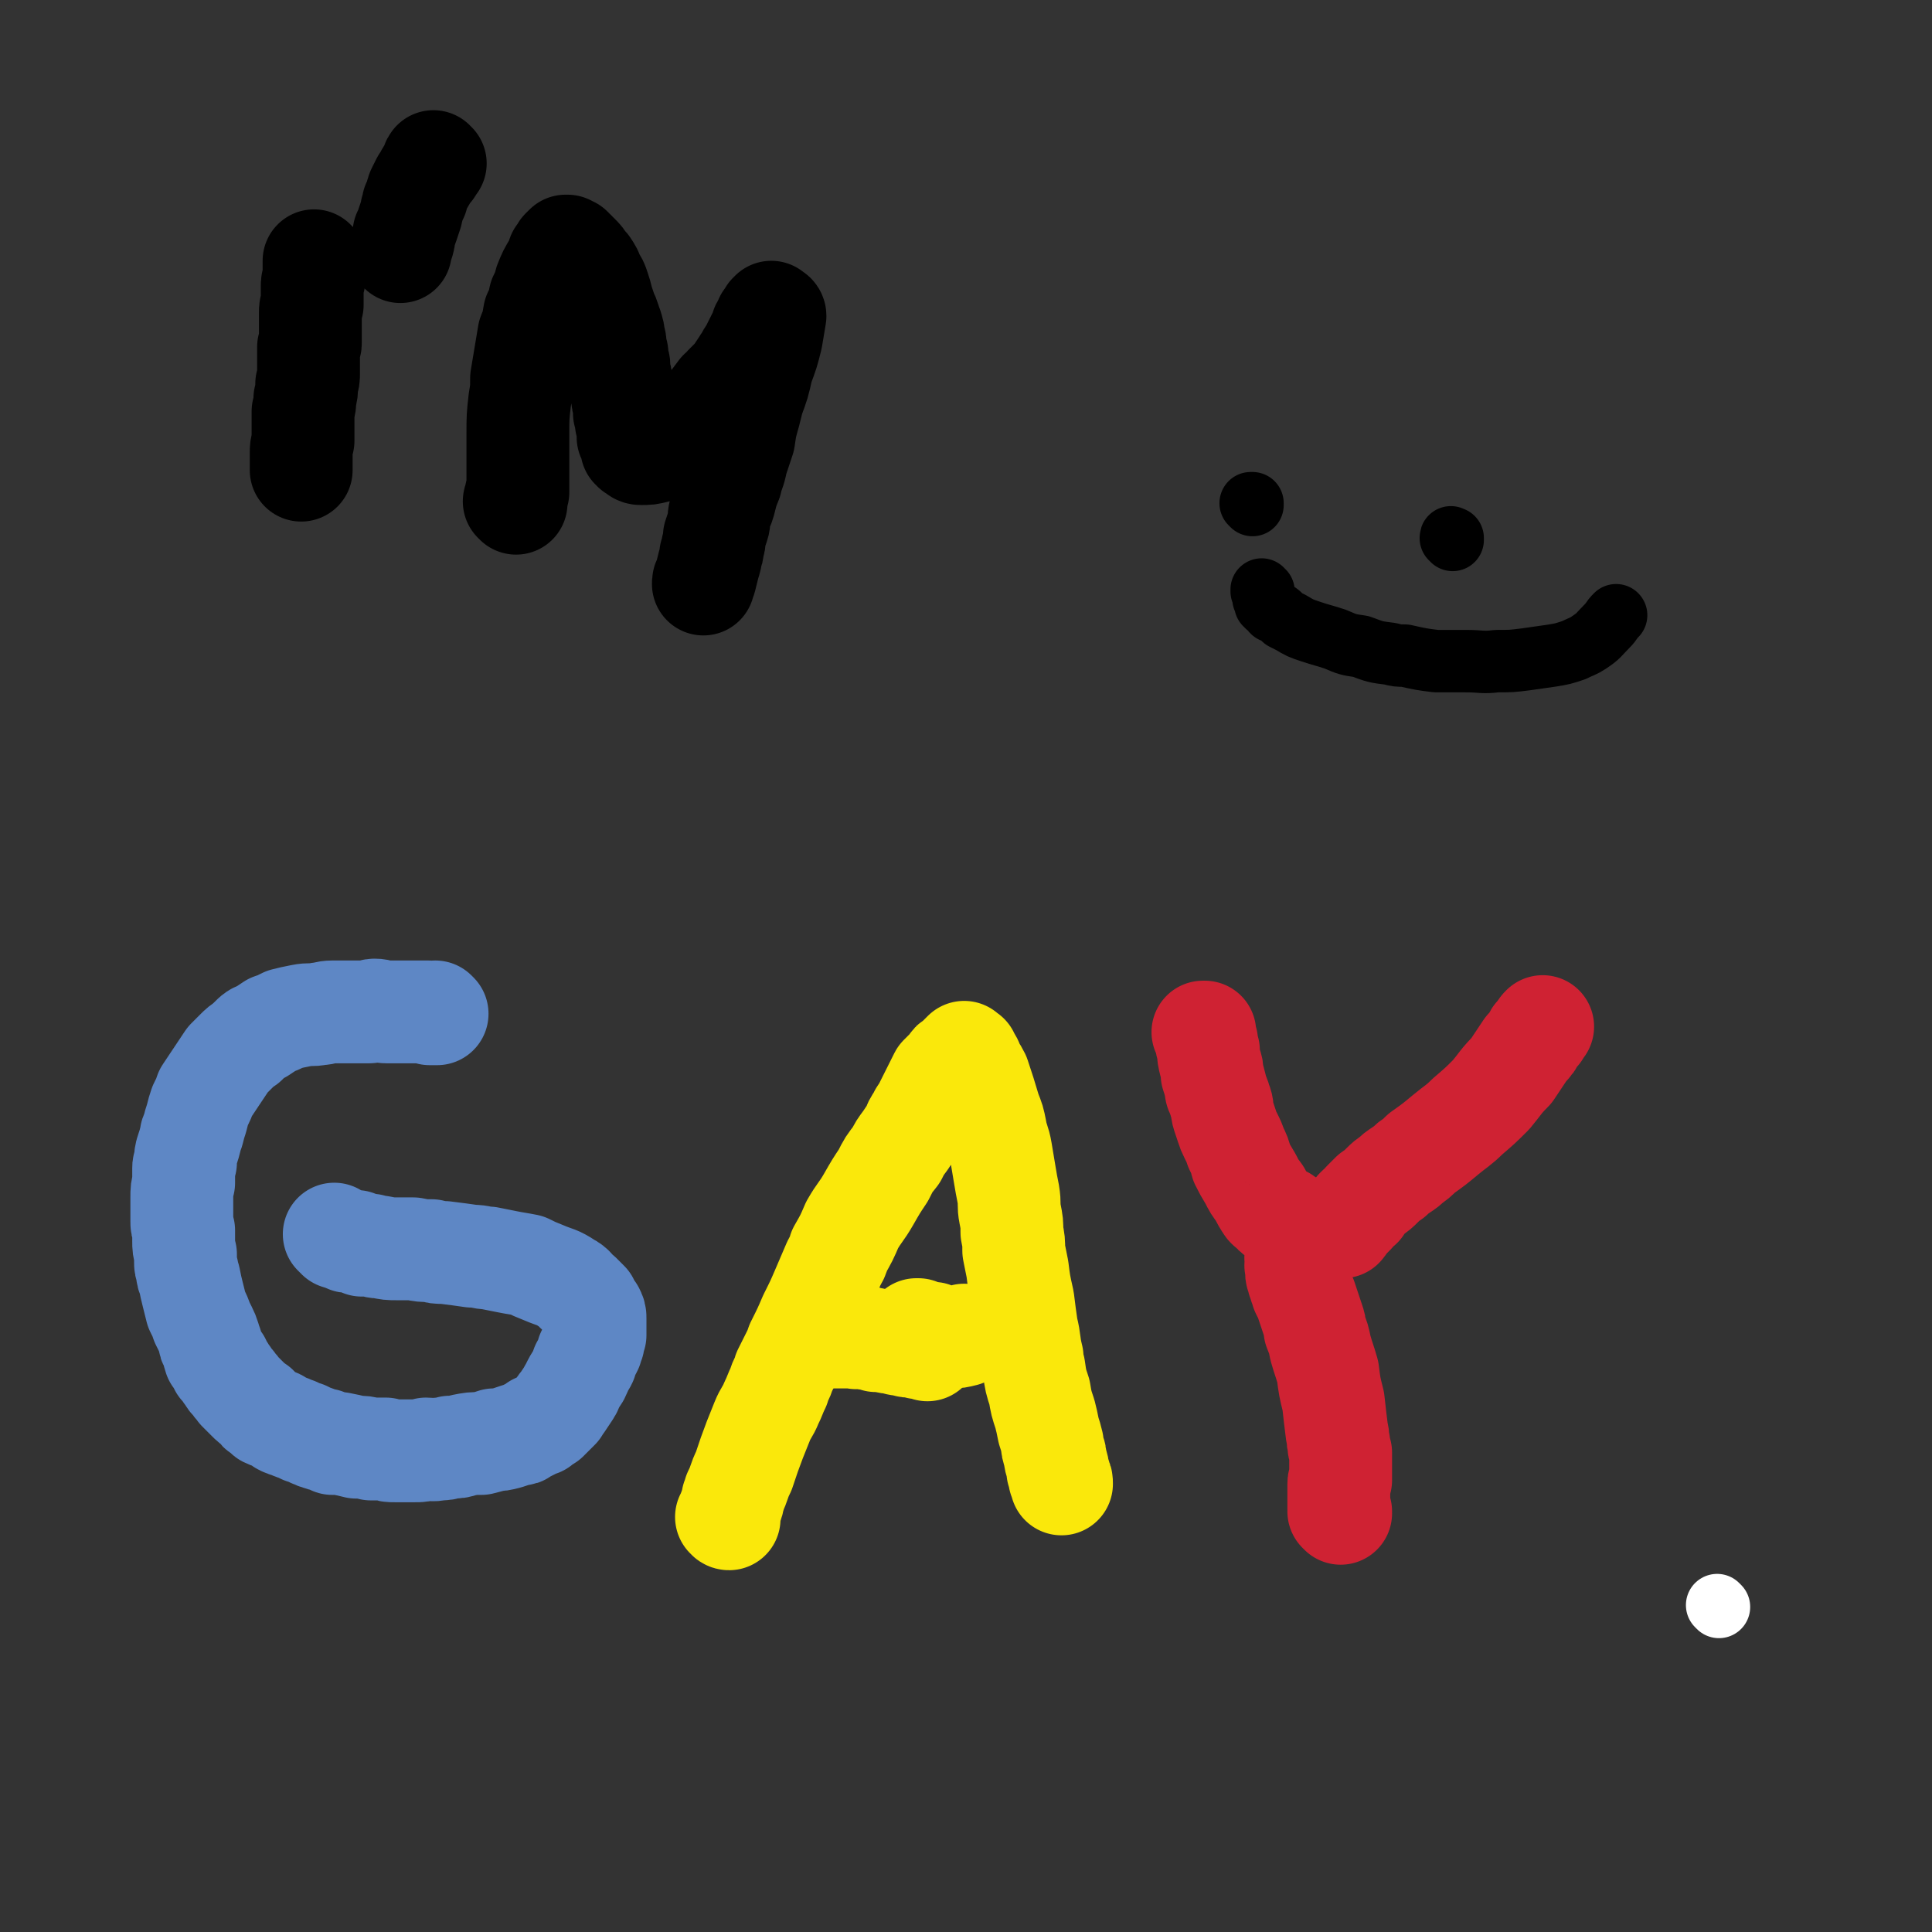
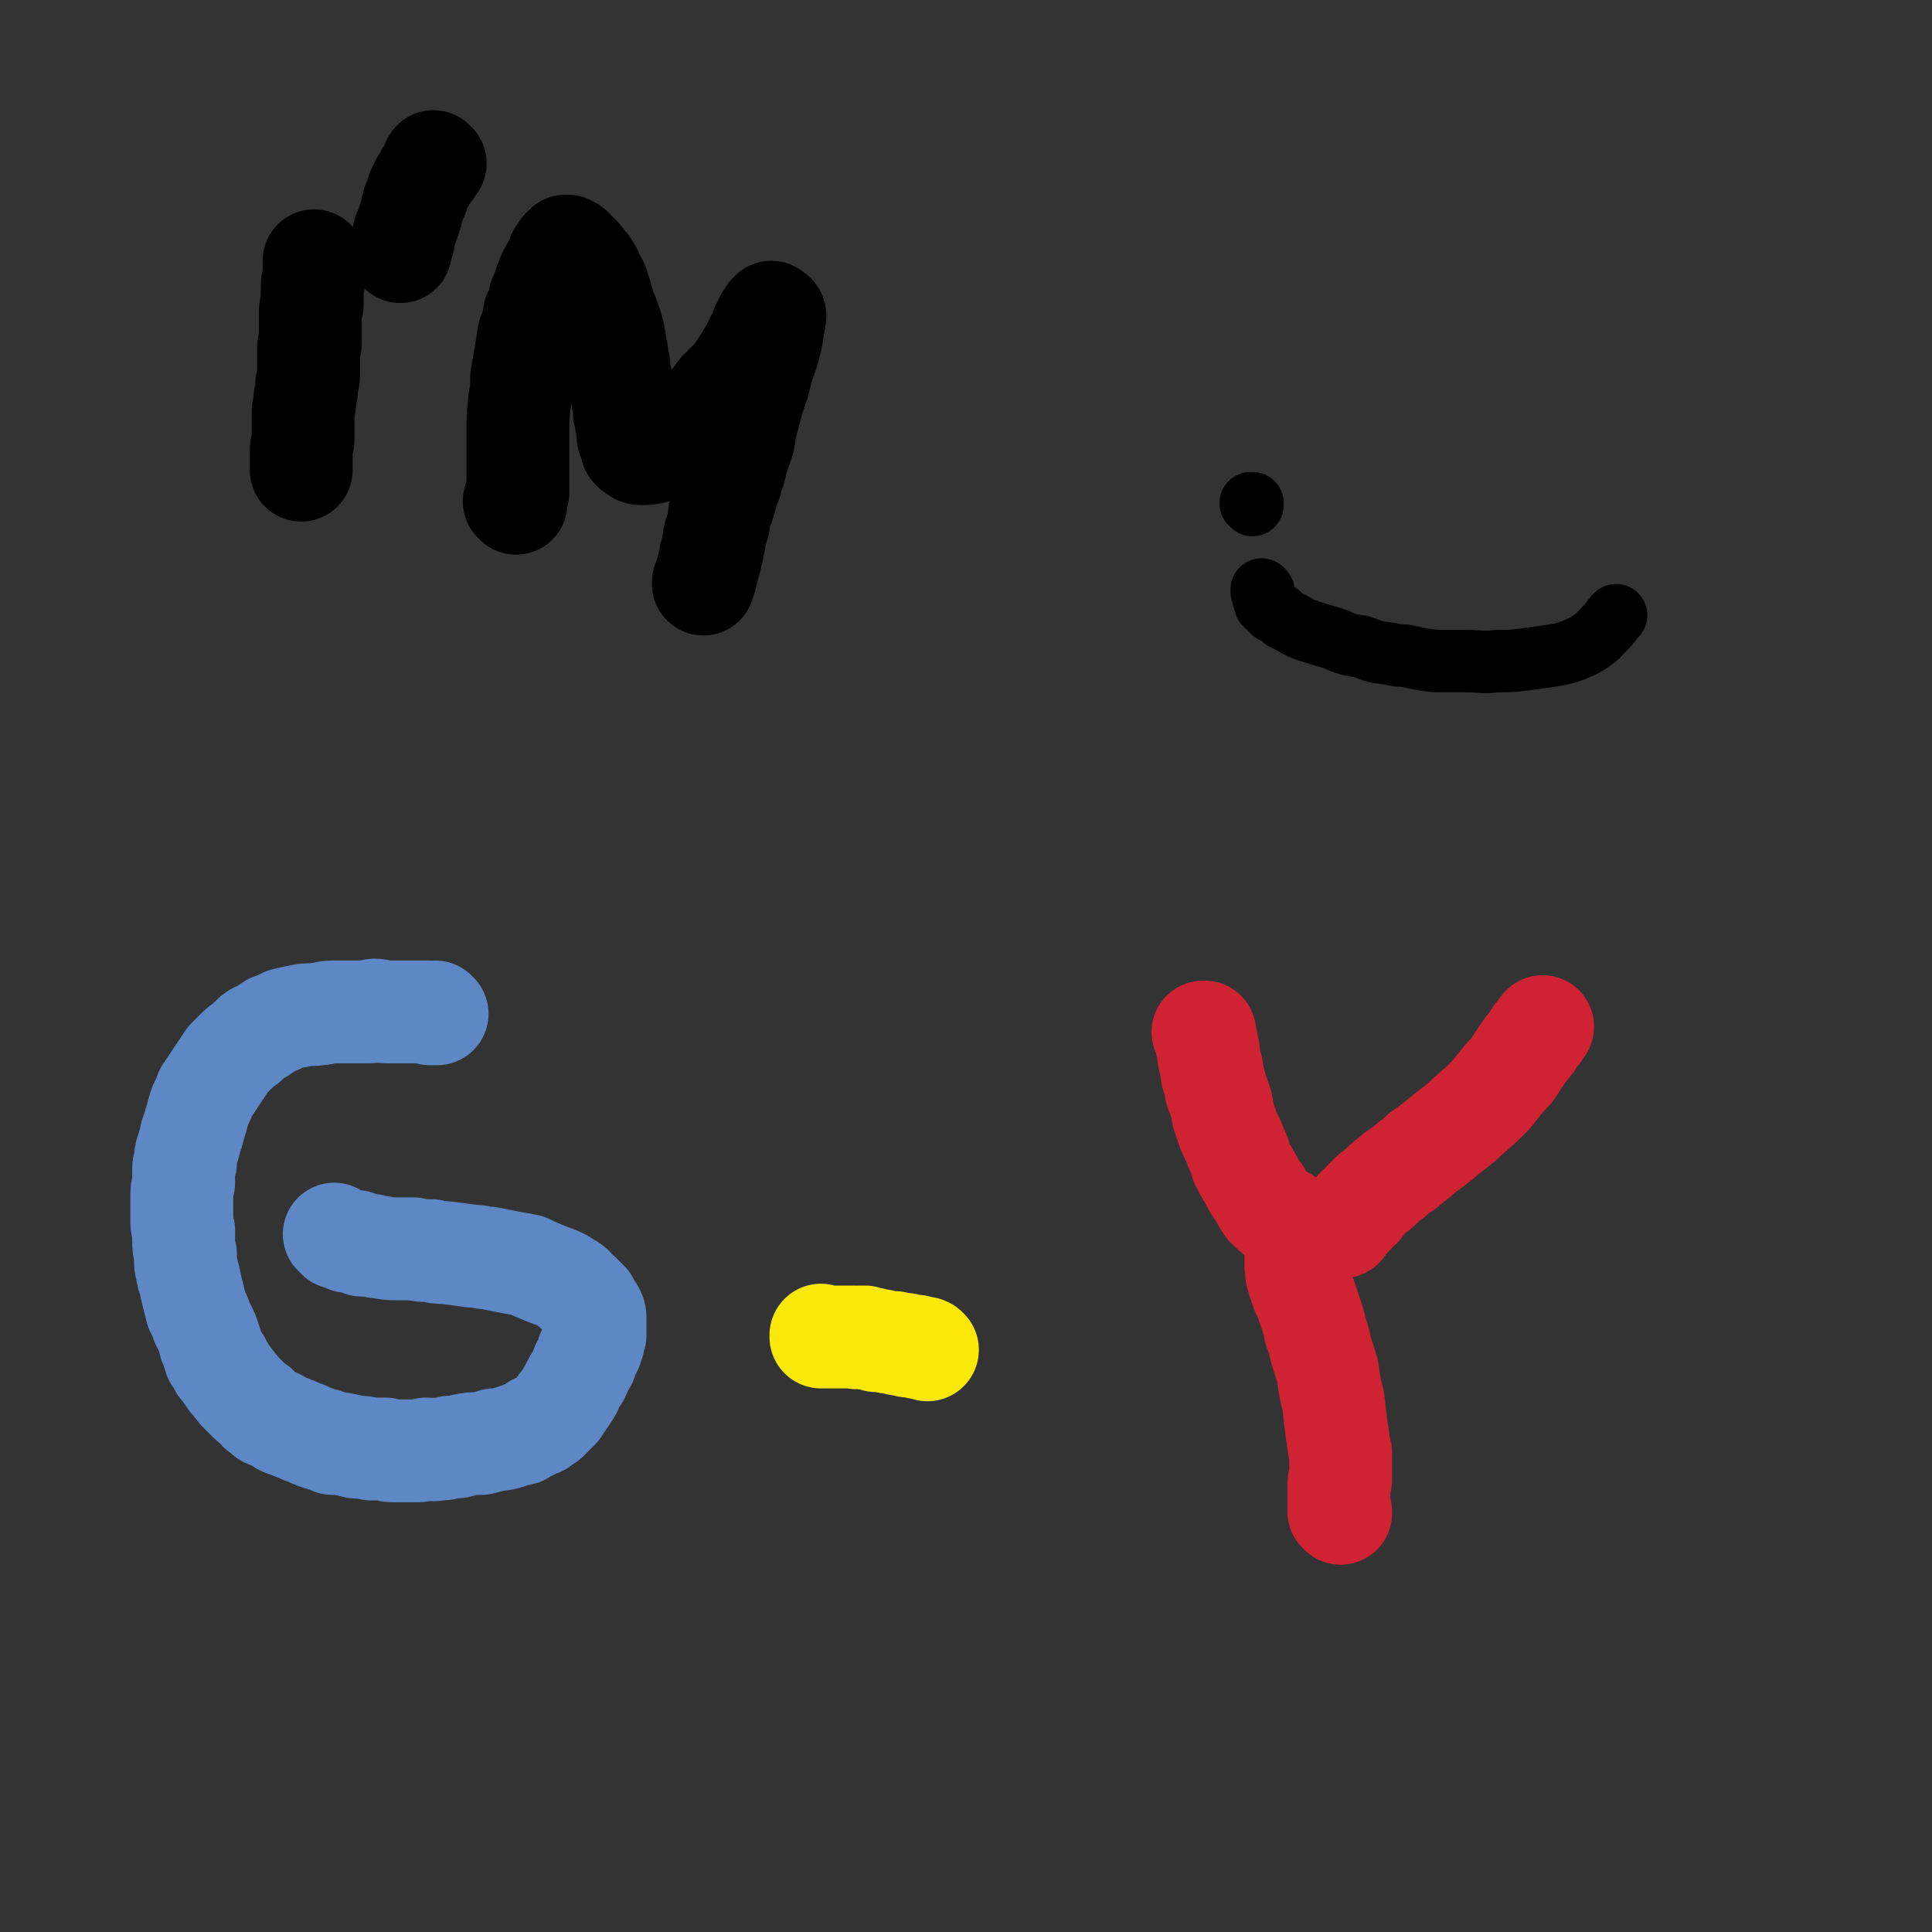
<svg xmlns="http://www.w3.org/2000/svg" viewBox="0 0 1052 1052" version="1.1">
  <rect x="0" y="0" width="1052" height="1052" fill="#333333" stroke="none" />
  <g fill="none" stroke="#000000" stroke-width="56" stroke-linecap="round" stroke-linejoin="round">
    <path d="M172,143c-1,0 -1,-1 -1,-1 0,0 0,0 0,1 0,0 0,0 0,0 0,0 0,-1 0,-1 0,0 0,0 0,1 0,0 0,0 0,0 0,0 0,-1 0,-1 0,0 0,0 0,1 0,0 0,0 0,0 0,2 0,2 0,5 0,2 0,2 0,4 -1,2 -1,2 -1,4 0,1 0,1 0,3 0,2 0,2 0,3 0,2 0,2 0,4 -1,2 -1,2 -1,4 0,2 0,2 0,4 0,1 0,1 0,3 0,1 0,1 0,2 0,2 0,2 0,4 0,1 0,1 0,3 0,2 0,2 -1,3 0,3 0,3 0,7 0,3 0,3 0,7 0,3 0,3 -1,6 0,4 0,4 -1,8 0,3 0,3 -1,7 0,4 0,4 0,8 0,4 0,4 0,8 -1,4 -1,4 -1,7 0,2 0,2 0,4 0,3 0,3 0,5 " />
    <path d="M281,274c0,0 -1,-1 -1,-1 0,0 0,0 1,0 0,0 0,0 0,0 0,1 -1,0 -1,0 0,0 0,0 1,0 0,0 0,0 0,0 0,1 -1,0 -1,0 0,-1 1,-1 1,-2 0,-1 0,-1 0,-2 0,-1 1,-1 1,-1 0,-1 0,-1 0,-2 0,0 0,0 0,-1 0,0 0,0 0,-1 0,0 0,0 0,0 0,-1 0,-1 0,-2 0,-1 0,-1 0,-1 0,-1 0,-1 0,-1 0,-1 0,-1 0,-3 0,0 0,0 0,-1 0,-1 0,-1 0,-1 0,-2 0,-2 0,-3 0,-2 0,-2 0,-4 0,-6 0,-6 0,-12 0,-9 0,-9 1,-18 1,-6 1,-6 1,-12 1,-6 1,-6 2,-12 1,-6 1,-6 2,-12 2,-5 2,-5 3,-11 2,-4 2,-4 3,-9 2,-4 2,-4 3,-8 2,-5 2,-5 5,-10 1,-2 1,-2 2,-5 1,-1 1,-1 2,-3 0,0 0,0 1,-1 0,0 0,0 0,0 1,0 0,0 1,0 0,0 0,0 0,0 0,-1 0,-1 0,-1 1,0 1,0 1,0 0,0 0,0 1,1 0,0 0,0 1,0 1,1 1,1 1,1 2,2 2,2 3,3 2,2 2,2 3,4 1,1 1,1 2,2 2,3 2,3 3,6 2,3 2,3 3,6 1,3 1,3 2,7 1,3 1,3 2,6 1,2 1,2 2,5 0,2 1,2 1,3 1,3 1,3 1,5 1,3 1,3 1,6 0,2 1,2 1,4 0,2 0,2 0,4 1,1 1,1 1,2 0,2 0,2 0,4 1,2 1,2 1,5 0,2 0,2 0,4 1,2 1,2 1,4 0,2 0,2 1,5 0,2 0,2 0,4 1,2 1,2 1,4 0,2 0,2 1,4 0,1 0,1 0,3 1,1 0,1 0,2 1,0 1,0 1,1 0,1 0,1 1,3 0,1 0,1 0,2 1,0 1,1 1,1 2,1 2,2 4,2 4,0 4,0 8,-1 5,-3 5,-4 10,-7 5,-4 5,-4 9,-9 5,-4 5,-4 10,-9 3,-4 3,-4 6,-8 2,-1 2,-1 3,-3 3,-3 3,-3 5,-5 2,-3 2,-3 4,-6 1,-2 1,-1 2,-3 1,-2 1,-2 3,-5 1,-2 1,-2 2,-4 1,-2 1,-2 2,-4 1,-1 1,-1 1,-2 1,-2 1,-2 1,-3 1,-2 1,-1 2,-3 0,0 0,0 0,-1 1,-1 1,-1 1,-1 1,-1 1,-1 1,-2 1,0 1,-1 1,-1 1,1 2,1 2,2 -1,6 -1,6 -2,12 -2,8 -2,8 -5,16 -2,9 -2,9 -5,17 -1,4 -1,4 -2,8 -2,7 -2,7 -3,14 -2,6 -2,6 -4,12 -1,6 -2,6 -3,11 -2,5 -2,5 -3,9 -1,4 -1,4 -3,8 -1,4 0,4 -1,7 -1,3 -1,3 -2,6 0,3 0,3 -1,6 0,2 0,2 -1,4 0,2 0,2 -1,5 -1,4 -1,4 -2,8 -1,2 -1,1 -1,3 " />
    <path d="M237,89c0,0 -1,0 -1,-1 0,0 0,1 0,1 0,0 0,0 0,0 1,0 0,0 0,-1 0,0 0,1 0,1 0,0 0,0 0,0 1,0 0,0 0,-1 0,0 0,1 0,1 0,0 0,0 0,0 1,0 0,-1 0,-1 -1,1 0,2 -1,4 -1,1 -1,1 -2,2 0,1 -1,1 -1,2 -1,2 -1,2 -2,3 -1,2 -1,2 -2,4 -1,2 -1,2 -1,4 -1,2 -1,2 -2,4 0,3 -1,2 -1,5 -1,3 -1,3 -2,6 -1,3 -1,3 -2,5 0,3 0,3 -1,6 -1,2 -1,2 -1,4 " />
  </g>
  <g fill="none" stroke="#5E87C5" stroke-width="56" stroke-linecap="round" stroke-linejoin="round">
    <path d="M238,552c0,0 -1,0 -1,-1 0,0 1,1 1,1 0,0 0,0 0,0 0,0 -1,0 -1,-1 0,0 1,1 1,1 0,0 0,0 0,0 -1,0 -1,0 -1,0 0,0 0,0 -1,0 0,0 0,0 0,0 0,0 0,0 -1,0 0,0 0,0 0,0 0,0 0,0 0,0 -1,0 -1,0 -1,0 0,0 0,0 -1,-1 0,0 0,0 0,0 -1,0 -1,0 -1,0 -1,0 -1,0 -1,0 -1,0 -1,0 -2,0 -2,0 -2,0 -3,0 -1,0 -1,0 -3,0 -1,0 -1,0 -2,0 -2,0 -2,0 -4,0 -3,0 -3,0 -6,0 -4,0 -4,-1 -7,-1 -2,0 -2,1 -3,1 -4,0 -4,0 -7,0 -4,0 -4,0 -7,0 -3,0 -3,0 -6,0 -4,0 -4,1 -7,1 -5,1 -5,0 -10,1 -5,1 -5,1 -9,2 -4,2 -4,2 -7,3 -3,2 -3,2 -6,4 -3,1 -3,1 -6,4 -1,1 -1,1 -2,2 -3,2 -3,2 -5,4 -3,3 -3,3 -5,5 -2,3 -2,3 -4,6 -2,3 -2,3 -4,6 -2,3 -2,3 -4,6 -1,3 -1,3 -3,7 -1,3 -1,3 -2,7 -1,3 -1,3 -2,7 -1,2 -1,2 -1,3 -1,4 -1,4 -2,7 -1,3 -1,3 -1,7 -1,2 -1,2 -1,3 0,2 0,2 0,4 0,2 0,2 0,4 -1,4 -1,4 -1,8 0,4 0,4 0,7 0,3 0,3 0,6 0,2 0,2 1,5 0,1 0,1 0,2 0,2 0,2 0,4 0,3 0,3 1,7 0,2 0,2 0,4 0,2 0,2 1,5 0,2 0,2 1,4 1,5 1,5 2,9 1,4 1,4 2,8 2,4 2,4 3,7 1,2 1,2 2,4 1,2 1,2 2,5 0,2 0,2 1,3 1,3 1,4 2,7 1,1 1,1 2,2 1,1 1,1 1,3 1,1 1,1 2,2 1,2 1,2 2,3 1,2 1,2 3,4 1,2 2,2 3,4 1,1 1,1 1,1 2,2 2,2 4,4 2,2 2,2 5,4 1,2 1,2 3,3 1,1 1,1 2,2 2,1 3,1 5,2 3,1 2,2 5,3 2,1 2,0 3,1 2,1 2,1 3,1 2,1 2,1 4,2 0,0 0,0 1,0 2,1 2,1 4,2 2,0 1,1 3,1 2,1 2,1 4,1 2,1 2,1 4,2 2,0 2,0 4,0 5,1 5,1 9,2 4,0 4,0 8,1 4,0 4,0 8,0 2,1 2,1 5,1 2,0 2,0 4,0 3,0 3,0 7,0 3,0 3,0 6,-1 3,0 3,1 7,0 3,0 3,0 6,-1 4,0 4,0 7,-1 5,-1 5,-1 10,-1 4,-1 4,-1 7,-2 3,0 3,0 7,-1 3,-1 3,-1 6,-2 2,0 2,0 3,-1 2,-1 2,-1 4,-2 2,-1 2,-1 3,-2 2,0 2,0 3,-1 1,-1 1,-1 3,-2 1,-1 1,-1 2,-2 1,-1 1,-1 2,-2 1,-1 1,-1 2,-2 1,-2 1,-2 2,-3 2,-3 2,-3 4,-6 0,-1 1,-1 1,-2 2,-4 2,-4 4,-7 1,-2 1,-2 2,-5 1,-1 1,-1 2,-3 0,-2 1,-2 1,-4 1,-1 1,-1 2,-3 0,-2 0,-2 1,-3 0,-2 0,-2 1,-4 0,-1 0,-1 0,-3 0,-1 0,-1 0,-1 0,-3 0,-3 0,-5 0,-2 0,-2 -1,-4 -2,-2 -2,-2 -3,-5 -2,-2 -2,-2 -4,-4 -4,-3 -3,-4 -7,-6 -6,-4 -6,-3 -13,-6 -5,-2 -5,-2 -9,-4 -5,-1 -6,-1 -11,-2 -5,-1 -5,-1 -10,-2 -4,0 -4,-1 -9,-1 -7,-1 -7,-1 -15,-2 -4,0 -4,0 -7,-1 -5,0 -5,0 -10,-1 -4,0 -4,0 -9,0 -4,0 -4,0 -9,-1 -2,0 -2,0 -5,-1 -2,0 -2,0 -5,0 -2,-1 -1,-1 -3,-2 -2,0 -2,0 -4,0 -1,0 -1,0 -2,-1 -1,0 -1,0 -2,-1 0,0 0,0 0,0 -1,0 -1,0 -1,0 -1,0 -1,0 -1,0 -1,-1 0,-1 -1,-1 0,0 0,0 -1,-1 0,0 0,0 0,0 " />
  </g>
  <g fill="none" stroke="#FAE80B" stroke-width="56" stroke-linecap="round" stroke-linejoin="round">
-     <path d="M397,827c-1,0 -1,-1 -1,-1 -1,0 0,0 0,0 0,0 0,0 0,0 0,1 0,0 0,0 -1,0 0,0 0,0 0,0 0,0 0,0 0,1 0,0 0,0 -1,0 0,0 0,0 0,0 0,0 0,0 0,1 0,0 0,0 -1,0 0,0 0,0 0,0 0,0 0,0 0,1 0,0 0,0 -1,0 0,0 0,0 0,0 0,0 0,0 0,1 0,0 0,0 -1,0 0,0 0,0 1,-1 0,-1 1,-3 0,-1 1,-1 1,-3 1,-2 1,-2 1,-4 1,-2 1,-2 1,-3 3,-6 2,-6 5,-12 3,-9 3,-9 6,-17 2,-5 2,-5 4,-10 2,-5 3,-5 5,-10 2,-4 2,-5 4,-9 1,-4 2,-4 3,-8 2,-4 2,-4 4,-8 2,-4 2,-4 3,-7 4,-8 4,-8 7,-15 4,-8 4,-8 7,-15 3,-7 3,-7 6,-14 2,-4 2,-3 3,-7 4,-7 4,-7 7,-14 4,-7 5,-7 9,-14 4,-7 4,-7 8,-13 3,-6 3,-6 7,-11 2,-4 2,-4 5,-8 2,-3 2,-3 4,-6 1,-3 1,-3 3,-6 1,-1 1,-1 1,-2 2,-3 2,-3 3,-5 1,-2 1,-2 2,-4 1,-2 1,-2 2,-4 1,-2 1,-2 2,-4 1,-2 1,-2 2,-4 1,-1 1,-1 2,-2 1,-1 1,-1 2,-2 1,-1 1,-1 2,-2 0,-1 0,-1 1,-1 1,-1 1,-1 2,-2 1,-1 1,-1 2,-2 0,0 0,0 0,0 0,0 0,0 0,0 1,-1 1,-1 2,-2 0,0 0,1 1,1 1,1 1,0 1,1 2,3 2,3 3,6 2,3 2,3 3,5 3,9 3,9 6,19 2,5 2,5 3,10 1,6 2,6 3,12 1,6 1,6 2,12 1,6 1,6 2,11 1,6 0,6 1,11 1,5 1,5 1,10 1,5 1,5 1,10 1,5 1,5 2,10 1,8 1,8 3,17 1,8 1,8 2,15 2,8 1,8 3,16 0,3 0,3 1,6 1,7 1,7 3,13 1,6 1,6 3,12 1,4 1,4 2,9 1,3 1,3 2,7 0,2 0,2 1,5 1,2 0,2 1,5 1,3 1,3 1,5 1,2 1,2 1,4 1,1 1,1 1,3 " />
    <path d="M448,728c-1,0 -1,0 -1,-1 0,0 0,1 0,1 0,0 0,0 0,0 0,0 0,0 0,-1 0,0 0,1 0,1 0,0 0,0 0,0 0,0 0,0 0,0 2,0 2,0 3,0 2,0 2,0 3,0 1,0 1,0 2,0 1,0 1,0 2,0 0,0 0,0 1,0 1,0 1,0 2,0 1,0 1,0 3,0 1,0 1,0 2,0 2,1 2,0 3,0 1,0 1,0 2,0 0,0 0,0 1,0 1,1 1,1 2,1 0,0 0,0 1,0 2,0 2,0 3,1 2,0 2,0 3,0 4,1 4,1 7,1 1,0 1,1 3,1 1,0 1,0 3,0 1,1 1,1 2,1 2,0 2,0 3,0 0,1 0,0 1,0 1,1 1,1 2,1 1,0 1,0 2,0 1,0 1,0 2,1 " />
-     <path d="M500,725c0,0 0,-1 -1,-1 0,0 1,0 1,0 0,0 0,0 0,0 0,1 0,0 -1,0 0,0 1,0 1,0 0,0 0,0 0,0 0,1 0,0 -1,0 0,0 1,0 1,0 0,1 0,0 0,0 1,1 1,1 2,1 1,0 1,0 2,1 1,0 1,-1 2,0 0,0 0,0 1,0 0,0 0,0 0,0 1,0 1,0 1,0 0,0 0,1 1,1 0,0 0,0 0,0 1,0 1,0 1,0 1,0 1,0 1,0 0,0 0,0 0,0 1,0 1,1 1,1 1,0 1,0 1,0 0,0 0,0 1,0 0,0 0,0 1,0 1,0 1,0 3,0 3,0 3,0 7,-1 " />
  </g>
  <g fill="none" stroke="#CF2233" stroke-width="56" stroke-linecap="round" stroke-linejoin="round">
    <path d="M730,824c0,0 -1,-1 -1,-1 0,0 1,0 1,0 0,0 0,0 0,0 0,1 0,0 -1,0 0,0 1,0 1,0 0,0 0,0 0,0 -1,-1 -1,-1 -1,-1 0,-1 0,-1 0,-1 0,-1 0,-1 0,-2 0,-2 0,-2 0,-4 0,-1 0,-1 0,-2 0,-2 0,-2 0,-3 0,-1 0,-1 0,-2 0,-1 0,-1 1,-2 0,-1 0,-1 0,-2 0,-2 0,-2 0,-3 0,-1 0,-1 0,-3 0,-2 0,-2 0,-3 0,-2 0,-2 0,-4 -1,-3 -1,-3 -1,-5 -1,-3 0,-3 -1,-6 -1,-8 -1,-8 -2,-17 -2,-8 -2,-8 -3,-16 -2,-7 -2,-6 -4,-13 -1,-5 -1,-5 -3,-10 0,-2 0,-2 -1,-5 -1,-3 -1,-3 -2,-6 -1,-3 -1,-3 -2,-6 -1,-2 -1,-2 -2,-4 0,-2 0,-2 -1,-3 0,-2 0,-2 -1,-3 0,-1 0,-1 0,-2 -1,-1 -1,-1 -1,-2 0,-1 0,-1 0,-2 0,-1 0,-1 0,-2 -1,0 0,0 0,-1 0,-1 0,-1 0,-2 0,-1 -1,-1 0,-2 0,-1 0,-1 0,-1 0,-1 0,-1 0,-2 0,-1 0,-1 0,-2 0,-1 0,-1 0,-1 0,-1 0,-1 0,-2 0,-1 0,-1 0,-2 0,0 0,0 0,0 -1,-1 -1,-1 -1,-2 0,0 0,0 0,-1 0,0 0,0 0,-1 -1,0 0,0 0,0 -1,-1 -1,-1 -1,-1 0,-1 0,-1 0,-1 0,0 0,0 0,-1 0,0 0,0 -1,0 0,-1 0,-1 0,-1 0,0 0,0 -1,0 0,-1 0,-1 0,-1 -1,0 -1,0 -1,0 0,0 0,0 0,0 0,0 0,0 0,0 0,0 0,0 0,0 -1,-1 -1,0 -1,0 0,-1 0,-1 0,-1 0,0 -1,0 -1,0 0,0 0,-1 0,-1 -1,0 -1,1 -1,0 -1,0 -1,0 -2,-1 -2,-1 -2,-1 -3,-3 -2,-1 -2,-1 -3,-2 -2,-3 -2,-3 -4,-7 -3,-4 -3,-4 -5,-8 -3,-5 -3,-5 -5,-9 -1,-4 -1,-4 -3,-8 -1,-3 -1,-3 -3,-7 -1,-2 -1,-2 -2,-5 -1,-3 -1,-3 -2,-6 -1,-3 0,-3 -1,-6 -1,-2 -1,-2 -1,-3 -1,-3 -2,-3 -2,-6 -1,-4 -1,-4 -2,-7 0,-3 0,-3 -1,-6 -1,-4 -1,-4 -1,-7 -1,-3 -1,-3 -1,-5 -1,-2 -1,-2 -1,-3 0,-1 0,-1 0,-2 0,0 0,0 0,0 0,1 0,0 -1,0 0,0 1,0 1,0 " />
    <path d="M731,668c0,0 -1,-1 -1,-1 0,0 0,0 0,0 0,0 0,0 0,0 1,1 0,0 0,0 0,0 0,0 0,0 0,0 0,0 0,0 0,0 0,0 1,0 0,0 0,0 0,0 1,0 1,0 1,-1 0,0 0,0 1,-1 1,-1 1,-1 2,-2 1,-1 1,-1 2,-2 1,-2 1,-2 2,-3 1,-1 1,-1 2,-1 1,-2 1,-2 2,-3 2,-2 2,-2 4,-4 3,-2 3,-2 6,-5 2,-2 2,-2 5,-4 2,-2 2,-2 5,-4 3,-2 3,-2 5,-4 3,-2 3,-2 6,-5 7,-5 7,-5 13,-10 6,-5 7,-5 12,-10 7,-6 7,-6 13,-12 5,-6 5,-7 11,-13 4,-6 4,-6 8,-12 3,-3 3,-3 5,-7 1,-1 1,-1 2,-2 1,-2 1,-2 2,-3 " />
  </g>
  <g fill="none" stroke="#000000" stroke-width="34" stroke-linecap="round" stroke-linejoin="round">
    <path d="M682,275c0,0 -1,-1 -1,-1 0,0 1,0 1,0 0,0 0,0 0,0 0,1 -1,0 -1,0 0,0 1,0 1,0 0,0 0,0 0,0 " />
-     <path d="M791,294c0,-1 -1,-1 -1,-1 0,-1 0,0 1,0 0,0 0,0 0,0 0,0 -1,0 -1,0 " />
    <path d="M688,322c0,0 -1,0 -1,-1 0,0 0,1 0,1 0,0 0,0 0,0 1,0 0,0 0,-1 0,0 0,1 0,1 0,0 0,0 0,0 1,0 0,-1 0,-1 0,1 0,1 1,3 0,0 0,0 0,0 0,1 0,1 0,1 0,1 0,1 0,1 0,0 0,0 0,0 1,1 1,1 1,1 0,1 0,1 0,1 0,0 0,0 0,1 1,0 1,0 1,1 1,0 1,0 2,1 0,1 0,1 1,2 1,0 1,0 2,1 1,0 1,0 2,1 1,1 1,1 2,2 2,1 2,1 4,2 5,3 5,3 11,5 6,2 7,2 13,4 7,3 7,3 14,4 8,3 8,3 16,4 4,1 4,1 8,1 9,2 9,2 17,3 8,0 8,0 16,0 9,0 9,1 17,0 8,0 8,0 16,-1 7,-1 7,-1 14,-2 6,-1 6,-1 12,-3 4,-2 5,-2 8,-4 6,-4 5,-4 10,-9 3,-3 2,-3 5,-6 " />
  </g>
  <g fill="none" stroke="#FFFFFF" stroke-width="34" stroke-linecap="round" stroke-linejoin="round">
-     <path d="M936,875c0,0 -1,-1 -1,-1 " />
-   </g>
+     </g>
</svg>